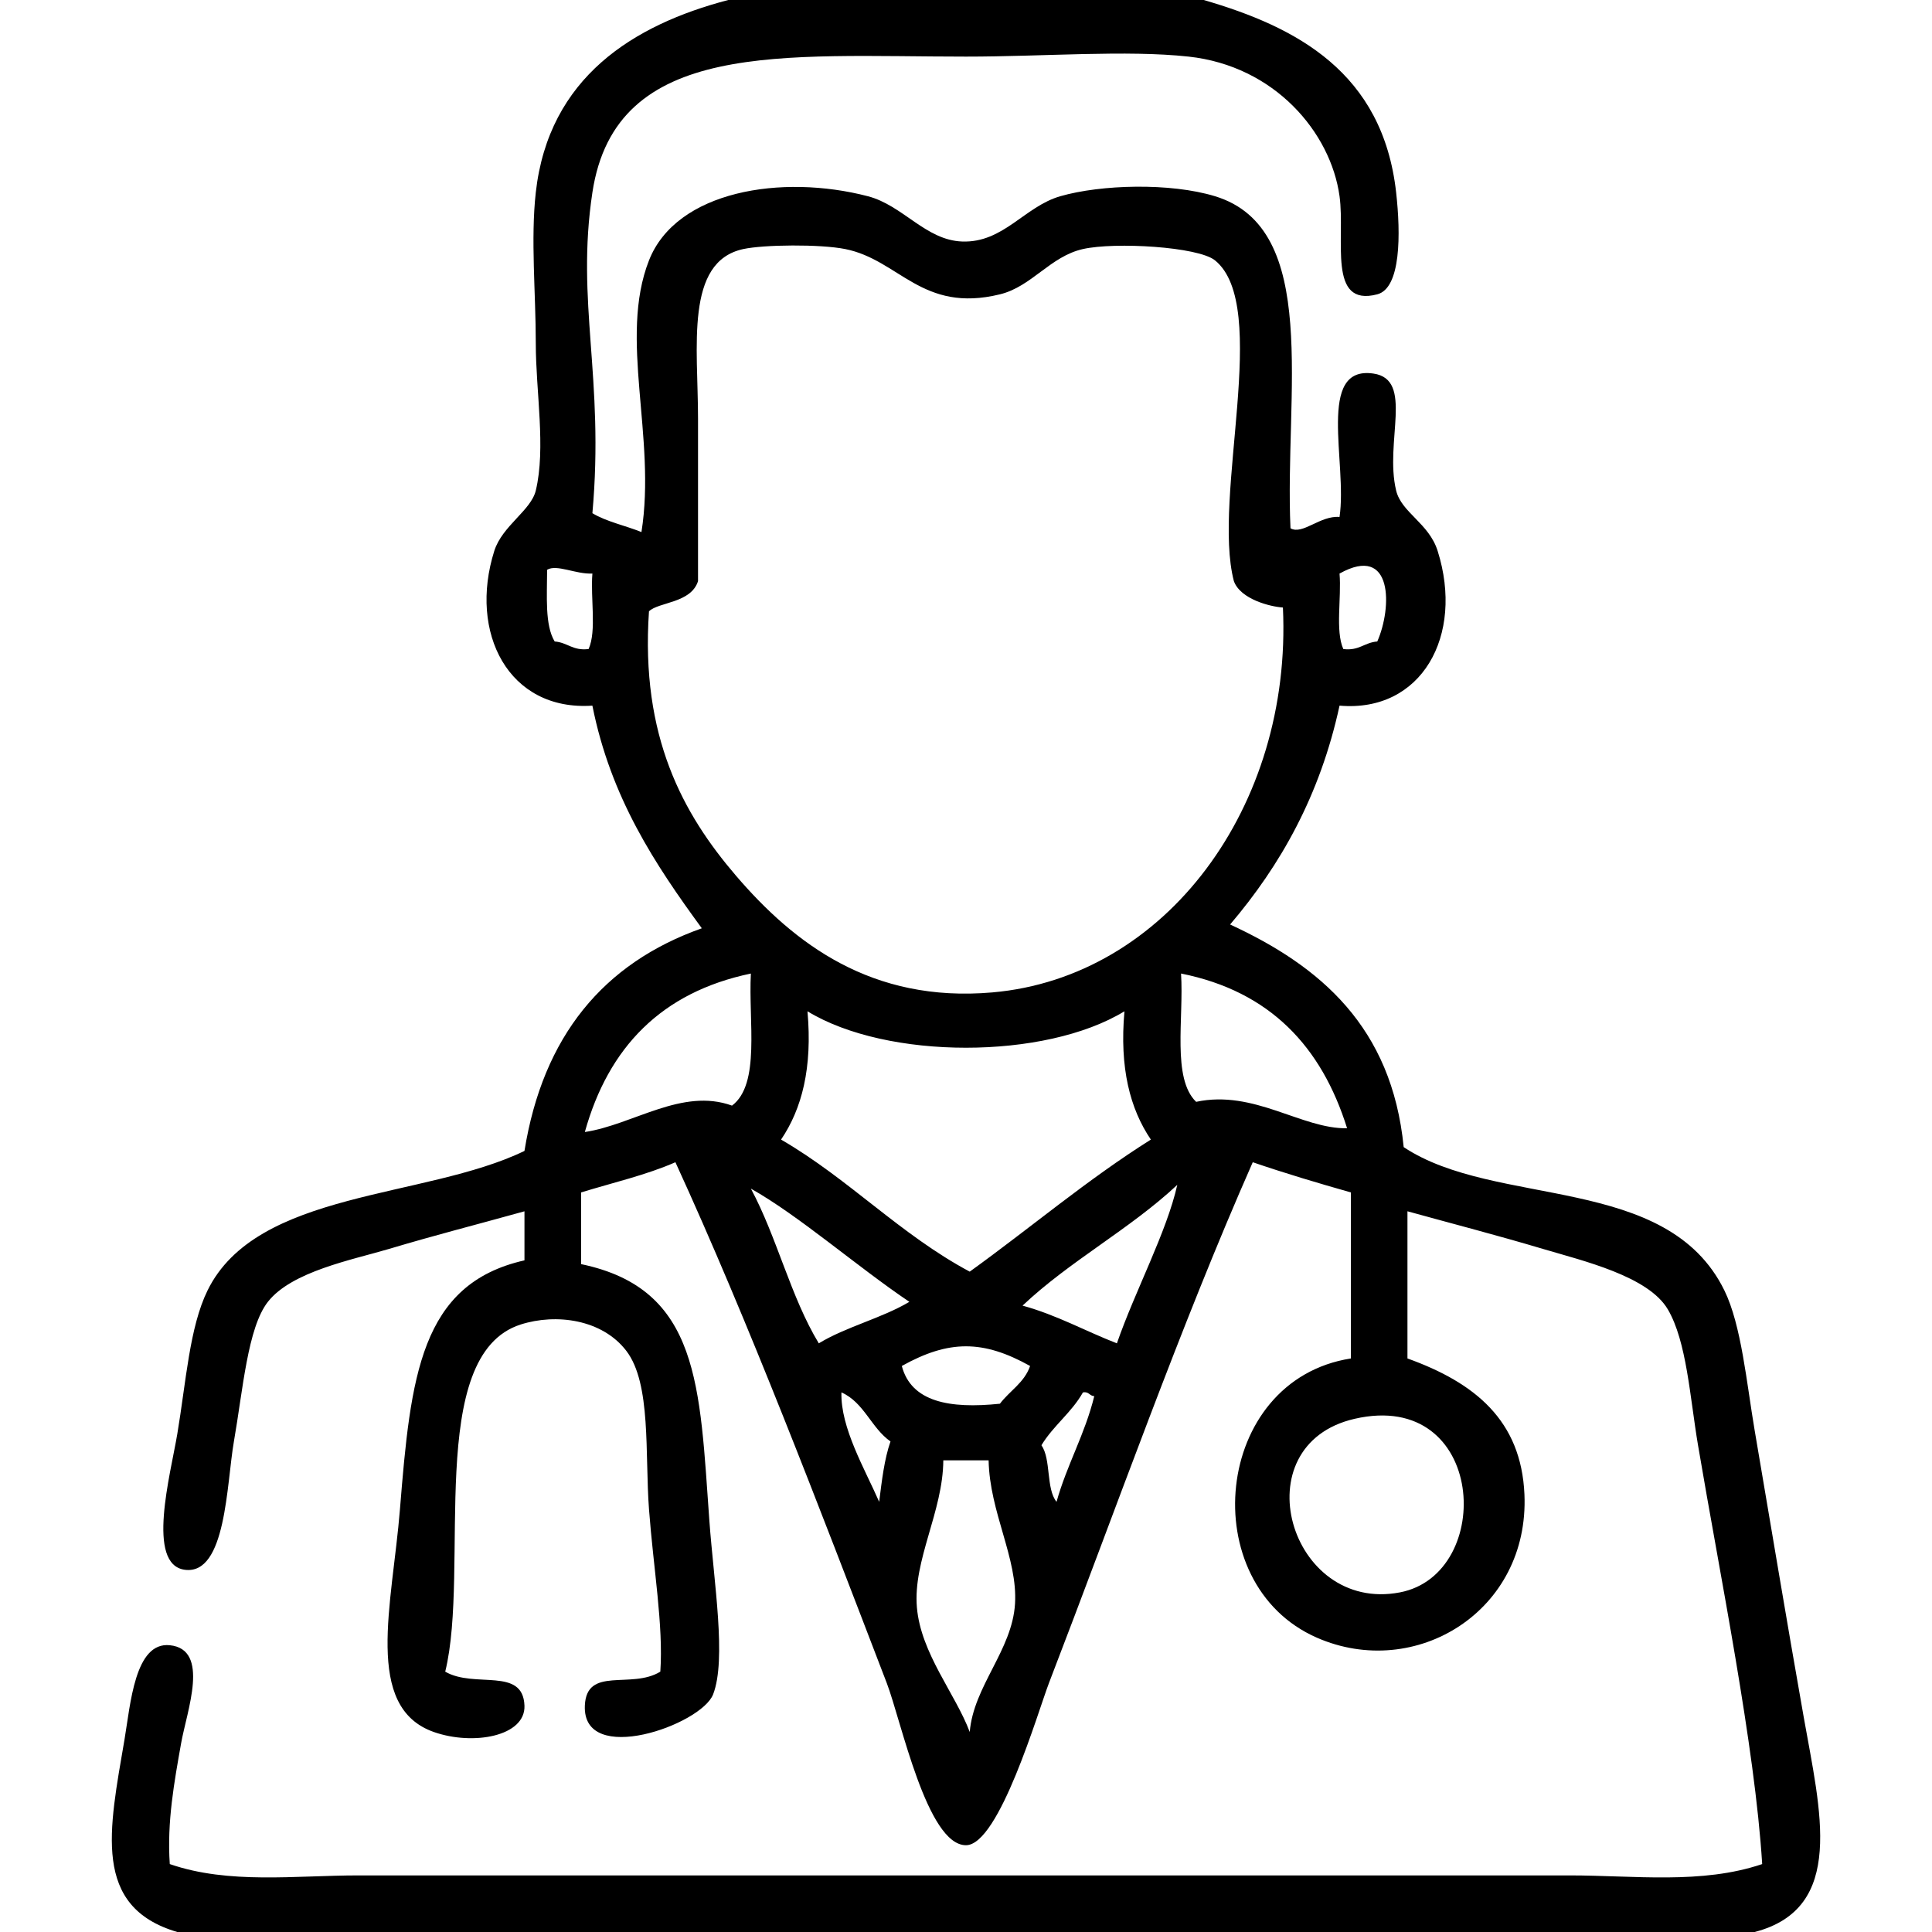
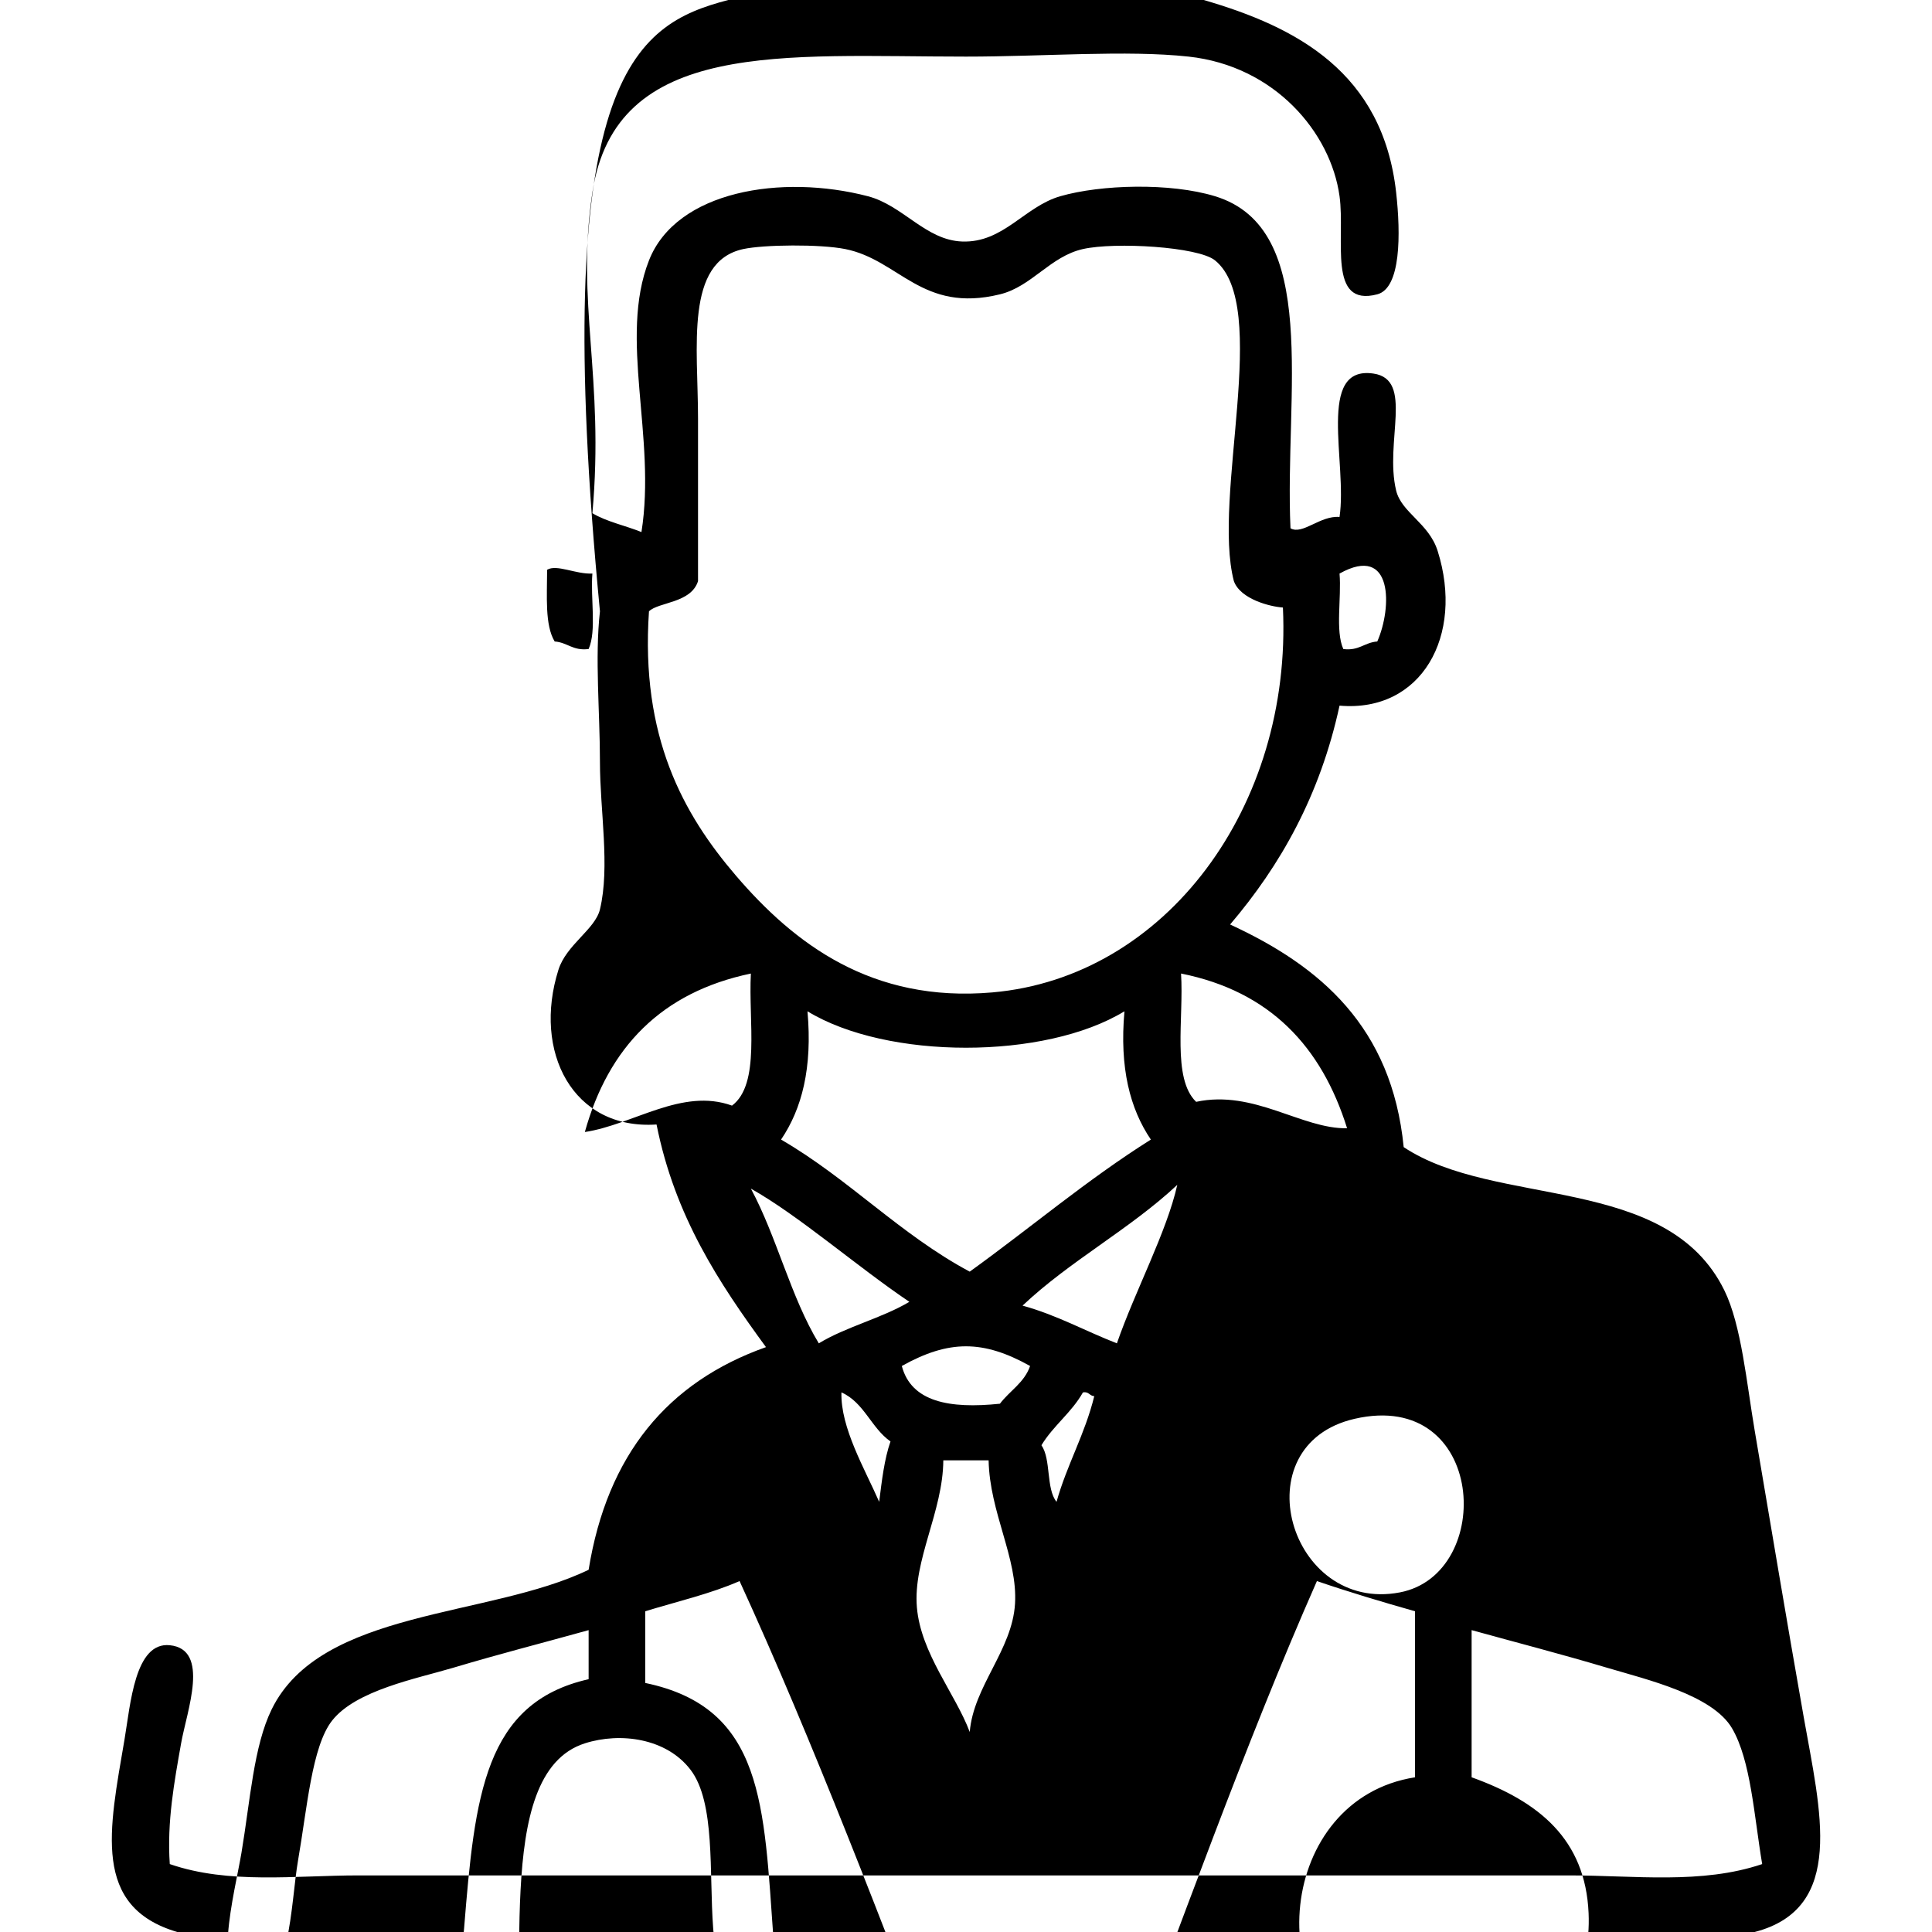
<svg xmlns="http://www.w3.org/2000/svg" version="1.1" id="Слой_1" x="0px" y="0px" width="200px" height="200px" viewBox="0 0 200 200" enable-background="new 0 0 200 200" xml:space="preserve">
  <g>
-     <path fill-rule="evenodd" clip-rule="evenodd" d="M75.387,0c16.406,0,32.813,0,49.219,0c9.629,2.795,18.532,7.49,19.922,19.922   c0.479,4.284,0.507,9.903-1.953,10.547c-5.193,1.36-3.296-5.724-3.906-10.156c-0.906-6.59-6.703-13.484-15.625-14.453   c-6.439-0.699-14.935,0-23.047,0c-18.849,0-36.262-1.875-38.672,14.063c-1.729,11.432,1.257,19.129,0,33.203   c1.46,0.884,3.411,1.277,5.078,1.953c1.56-9.823-2.383-20.071,0.781-28.125c2.832-7.207,13.734-8.963,22.656-6.641   c3.645,0.949,5.978,4.554,9.766,4.688c4.276,0.152,6.437-3.616,10.156-4.688c4.212-1.213,11.376-1.414,16.016,0   c10.992,3.351,7.181,20.502,7.813,34.375c1.253,0.718,3.071-1.343,5.077-1.172c0.838-5.565-2.441-15.724,3.517-14.844   c4.208,0.621,1.123,7.048,2.343,12.109c0.553,2.291,3.388,3.369,4.297,6.25c2.776,8.792-1.687,16.756-10.156,16.016   c-2.02,9.309-6.118,16.538-11.328,22.656c9.354,4.319,16.738,10.606,17.969,23.047c9.531,6.334,27.263,2.703,33.203,14.845   c1.757,3.589,2.302,9.608,3.125,14.453c1.793,10.538,3.223,19.175,5.079,29.687c1.721,9.747,4.395,19.807-5.079,22.267   c-54.427,0-108.854,0-163.281,0c-8.852-2.605-7.059-10.575-5.469-19.923c0.62-3.646,1.064-10.132,4.688-9.766   c4.208,0.426,1.763,6.808,1.172,10.156c-0.699,3.957-1.475,8.124-1.172,12.5c6.123,2.115,13,1.173,19.531,1.173   c41.574,0,84.425,0,125.392,0c6.687,0,13.667,0.944,19.922-1.173c-0.758-12.265-4.371-29.903-6.642-43.358   c-0.841-4.985-1.171-10.736-3.125-14.063c-2.021-3.44-8.751-5.019-12.891-6.249c-4.908-1.461-9.43-2.625-14.063-3.907   c0,5.078,0,10.156,0,15.235c6.992,2.514,11.774,6.421,12.109,14.062c0.532,12.098-11.279,19.312-21.483,14.845   c-12.714-5.566-10.766-26.67,3.515-28.906c0-5.729,0-11.459,0-17.188c-3.449-0.979-6.859-1.995-10.156-3.126   c-7.553,17.126-14.051,35.623-21.094,53.906c-1.113,2.892-5.152,16.797-8.594,16.797c-4.032,0-6.705-12.893-8.203-16.797   c-7.032-18.316-14.281-37.347-21.875-53.906c-2.985,1.313-6.476,2.118-9.766,3.126c0,2.474,0,4.947,0,7.422   c12.323,2.563,12.271,12.677,13.281,26.562c0.469,6.446,1.786,14.346,0.391,17.97c-1.226,3.183-13.549,7.505-13.281,1.171   c0.175-4.128,4.814-1.661,7.813-3.516c0.326-4.774-0.712-10.672-1.172-16.797c-0.433-5.758,0.251-13.01-2.344-16.406   c-2.493-3.262-7.256-3.909-10.938-2.734c-9.942,3.174-5.2,25.306-7.813,35.938c3.035,1.769,8.05-0.523,8.203,3.516   c0.121,3.179-5.311,4.16-9.375,2.734c-7.305-2.563-4.31-13.189-3.516-23.047c1.106-13.729,2.105-23.345,12.891-25.781   c0-1.692,0-3.385,0-5.078c-5.64,1.567-8.844,2.354-14.063,3.907c-3.76,1.117-10.036,2.316-12.5,5.468   c-2.094,2.678-2.578,9.084-3.516,14.453c-0.764,4.374-0.789,13.844-5.078,13.282c-4.043-0.53-1.486-9.864-0.781-14.063   c0.905-5.395,1.26-11.033,3.125-14.843c5.096-10.416,22.495-9.46,32.813-14.453c1.917-11.886,8.17-19.436,18.359-23.048   c-4.838-6.62-9.422-13.494-11.328-23.047c-8.692,0.585-12.826-7.56-10.156-16.016c0.821-2.601,3.798-4.182,4.297-6.25   c1.059-4.396,0-10.268,0-15.234c0-5.226-0.54-10.796,0-15.625C56.797,8.011,65.573,2.57,75.387,0z M125.777,26.953   c-1.749-1.417-10.352-1.918-13.671-1.172c-3.396,0.763-5.29,3.881-8.594,4.688c-8.093,1.976-10.407-3.572-16.017-4.688   c-2.62-0.521-8.411-0.459-10.547,0c-6.078,1.307-4.688,10.13-4.688,17.578c0,5.355,0,10.092,0,16.797   c-0.725,2.297-4.073,2.151-5.078,3.125c-0.889,12.999,3.548,20.993,8.984,27.344c6.05,7.067,14.08,13.198,26.563,12.109   c17.934-1.563,31.046-19.209,30.078-39.844c-1.281-0.081-4.395-0.845-5.077-2.734C125.448,51.411,131.589,31.661,125.777,26.953z    M56.637,58.984c-0.004,2.739-0.246,5.715,0.781,7.422c1.333,0.099,1.877,0.988,3.516,0.781c0.844-1.891,0.18-5.289,0.391-7.813   C59.62,59.465,57.624,58.379,56.637,58.984z M138.668,59.375c0.212,2.523-0.453,5.922,0.391,7.813   c1.639,0.207,2.183-0.683,3.516-0.781C144.111,62.949,144.248,56.255,138.668,59.375z M60.543,117.187   c5.018-0.759,10.058-4.61,15.234-2.734c2.97-2.237,1.685-8.731,1.953-13.672C68.467,102.716,62.982,108.429,60.543,117.187z    M123.824,114.062c5.983-1.289,10.951,2.83,15.626,2.734c-2.637-8.431-7.962-14.173-17.188-16.016   C122.559,105.433,121.306,111.634,123.824,114.062z M80.855,117.969c7.007,4.06,12.318,9.817,19.531,13.671   c6.282-4.525,12.117-9.497,18.751-13.671c-2.157-3.183-3.259-7.419-2.734-13.281c-8.234,5.029-24.58,5.029-32.813,0   C84.114,110.55,83.012,114.787,80.855,117.969z M84.762,139.062c2.833-1.724,6.519-2.595,9.375-4.297   c-5.444-3.671-11.406-8.905-16.406-11.719C80.42,128.04,81.858,134.284,84.762,139.062z M105.855,135.157   c3.572,0.984,6.483,2.632,9.766,3.905c1.875-5.418,5.154-11.511,6.251-16.406C116.962,127.251,110.739,130.535,105.855,135.157z    M93.355,141.406c0.976,3.712,4.922,4.454,10.157,3.907c1.006-1.338,2.522-2.165,3.124-3.907   C101.768,138.692,98.226,138.692,93.355,141.406z M91.012,155.468c0.276-2.197,0.531-4.417,1.172-6.25   c-1.995-1.391-2.732-4.038-5.078-5.078C86.998,147.801,89.54,152.094,91.012,155.468z M107.81,149.61   c1.014,1.459,0.459,4.487,1.562,5.858c1.084-3.864,2.929-6.968,3.907-10.938c-0.5-0.021-0.542-0.5-1.172-0.391   C110.936,146.225,109.036,147.582,107.81,149.61z M144.919,164.843c9.909-1.901,8.931-21.096-4.688-17.969   C128.436,149.584,133.477,167.04,144.919,164.843z M97.652,151.171c-0.037,5.325-3.154,10.34-2.734,15.234   c0.408,4.762,4,8.958,5.469,12.891c0.392-4.752,4.395-8.454,4.688-13.281c0.287-4.712-2.63-9.445-2.734-14.844   C100.777,151.171,99.215,151.171,97.652,151.171z" />
+     <path fill-rule="evenodd" clip-rule="evenodd" d="M75.387,0c16.406,0,32.813,0,49.219,0c9.629,2.795,18.532,7.49,19.922,19.922   c0.479,4.284,0.507,9.903-1.953,10.547c-5.193,1.36-3.296-5.724-3.906-10.156c-0.906-6.59-6.703-13.484-15.625-14.453   c-6.439-0.699-14.935,0-23.047,0c-18.849,0-36.262-1.875-38.672,14.063c-1.729,11.432,1.257,19.129,0,33.203   c1.46,0.884,3.411,1.277,5.078,1.953c1.56-9.823-2.383-20.071,0.781-28.125c2.832-7.207,13.734-8.963,22.656-6.641   c3.645,0.949,5.978,4.554,9.766,4.688c4.276,0.152,6.437-3.616,10.156-4.688c4.212-1.213,11.376-1.414,16.016,0   c10.992,3.351,7.181,20.502,7.813,34.375c1.253,0.718,3.071-1.343,5.077-1.172c0.838-5.565-2.441-15.724,3.517-14.844   c4.208,0.621,1.123,7.048,2.343,12.109c0.553,2.291,3.388,3.369,4.297,6.25c2.776,8.792-1.687,16.756-10.156,16.016   c-2.02,9.309-6.118,16.538-11.328,22.656c9.354,4.319,16.738,10.606,17.969,23.047c9.531,6.334,27.263,2.703,33.203,14.845   c1.757,3.589,2.302,9.608,3.125,14.453c1.793,10.538,3.223,19.175,5.079,29.687c1.721,9.747,4.395,19.807-5.079,22.267   c-54.427,0-108.854,0-163.281,0c-8.852-2.605-7.059-10.575-5.469-19.923c0.62-3.646,1.064-10.132,4.688-9.766   c4.208,0.426,1.763,6.808,1.172,10.156c-0.699,3.957-1.475,8.124-1.172,12.5c6.123,2.115,13,1.173,19.531,1.173   c41.574,0,84.425,0,125.392,0c6.687,0,13.667,0.944,19.922-1.173c-0.841-4.985-1.171-10.736-3.125-14.063c-2.021-3.44-8.751-5.019-12.891-6.249c-4.908-1.461-9.43-2.625-14.063-3.907   c0,5.078,0,10.156,0,15.235c6.992,2.514,11.774,6.421,12.109,14.062c0.532,12.098-11.279,19.312-21.483,14.845   c-12.714-5.566-10.766-26.67,3.515-28.906c0-5.729,0-11.459,0-17.188c-3.449-0.979-6.859-1.995-10.156-3.126   c-7.553,17.126-14.051,35.623-21.094,53.906c-1.113,2.892-5.152,16.797-8.594,16.797c-4.032,0-6.705-12.893-8.203-16.797   c-7.032-18.316-14.281-37.347-21.875-53.906c-2.985,1.313-6.476,2.118-9.766,3.126c0,2.474,0,4.947,0,7.422   c12.323,2.563,12.271,12.677,13.281,26.562c0.469,6.446,1.786,14.346,0.391,17.97c-1.226,3.183-13.549,7.505-13.281,1.171   c0.175-4.128,4.814-1.661,7.813-3.516c0.326-4.774-0.712-10.672-1.172-16.797c-0.433-5.758,0.251-13.01-2.344-16.406   c-2.493-3.262-7.256-3.909-10.938-2.734c-9.942,3.174-5.2,25.306-7.813,35.938c3.035,1.769,8.05-0.523,8.203,3.516   c0.121,3.179-5.311,4.16-9.375,2.734c-7.305-2.563-4.31-13.189-3.516-23.047c1.106-13.729,2.105-23.345,12.891-25.781   c0-1.692,0-3.385,0-5.078c-5.64,1.567-8.844,2.354-14.063,3.907c-3.76,1.117-10.036,2.316-12.5,5.468   c-2.094,2.678-2.578,9.084-3.516,14.453c-0.764,4.374-0.789,13.844-5.078,13.282c-4.043-0.53-1.486-9.864-0.781-14.063   c0.905-5.395,1.26-11.033,3.125-14.843c5.096-10.416,22.495-9.46,32.813-14.453c1.917-11.886,8.17-19.436,18.359-23.048   c-4.838-6.62-9.422-13.494-11.328-23.047c-8.692,0.585-12.826-7.56-10.156-16.016c0.821-2.601,3.798-4.182,4.297-6.25   c1.059-4.396,0-10.268,0-15.234c0-5.226-0.54-10.796,0-15.625C56.797,8.011,65.573,2.57,75.387,0z M125.777,26.953   c-1.749-1.417-10.352-1.918-13.671-1.172c-3.396,0.763-5.29,3.881-8.594,4.688c-8.093,1.976-10.407-3.572-16.017-4.688   c-2.62-0.521-8.411-0.459-10.547,0c-6.078,1.307-4.688,10.13-4.688,17.578c0,5.355,0,10.092,0,16.797   c-0.725,2.297-4.073,2.151-5.078,3.125c-0.889,12.999,3.548,20.993,8.984,27.344c6.05,7.067,14.08,13.198,26.563,12.109   c17.934-1.563,31.046-19.209,30.078-39.844c-1.281-0.081-4.395-0.845-5.077-2.734C125.448,51.411,131.589,31.661,125.777,26.953z    M56.637,58.984c-0.004,2.739-0.246,5.715,0.781,7.422c1.333,0.099,1.877,0.988,3.516,0.781c0.844-1.891,0.18-5.289,0.391-7.813   C59.62,59.465,57.624,58.379,56.637,58.984z M138.668,59.375c0.212,2.523-0.453,5.922,0.391,7.813   c1.639,0.207,2.183-0.683,3.516-0.781C144.111,62.949,144.248,56.255,138.668,59.375z M60.543,117.187   c5.018-0.759,10.058-4.61,15.234-2.734c2.97-2.237,1.685-8.731,1.953-13.672C68.467,102.716,62.982,108.429,60.543,117.187z    M123.824,114.062c5.983-1.289,10.951,2.83,15.626,2.734c-2.637-8.431-7.962-14.173-17.188-16.016   C122.559,105.433,121.306,111.634,123.824,114.062z M80.855,117.969c7.007,4.06,12.318,9.817,19.531,13.671   c6.282-4.525,12.117-9.497,18.751-13.671c-2.157-3.183-3.259-7.419-2.734-13.281c-8.234,5.029-24.58,5.029-32.813,0   C84.114,110.55,83.012,114.787,80.855,117.969z M84.762,139.062c2.833-1.724,6.519-2.595,9.375-4.297   c-5.444-3.671-11.406-8.905-16.406-11.719C80.42,128.04,81.858,134.284,84.762,139.062z M105.855,135.157   c3.572,0.984,6.483,2.632,9.766,3.905c1.875-5.418,5.154-11.511,6.251-16.406C116.962,127.251,110.739,130.535,105.855,135.157z    M93.355,141.406c0.976,3.712,4.922,4.454,10.157,3.907c1.006-1.338,2.522-2.165,3.124-3.907   C101.768,138.692,98.226,138.692,93.355,141.406z M91.012,155.468c0.276-2.197,0.531-4.417,1.172-6.25   c-1.995-1.391-2.732-4.038-5.078-5.078C86.998,147.801,89.54,152.094,91.012,155.468z M107.81,149.61   c1.014,1.459,0.459,4.487,1.562,5.858c1.084-3.864,2.929-6.968,3.907-10.938c-0.5-0.021-0.542-0.5-1.172-0.391   C110.936,146.225,109.036,147.582,107.81,149.61z M144.919,164.843c9.909-1.901,8.931-21.096-4.688-17.969   C128.436,149.584,133.477,167.04,144.919,164.843z M97.652,151.171c-0.037,5.325-3.154,10.34-2.734,15.234   c0.408,4.762,4,8.958,5.469,12.891c0.392-4.752,4.395-8.454,4.688-13.281c0.287-4.712-2.63-9.445-2.734-14.844   C100.777,151.171,99.215,151.171,97.652,151.171z" />
  </g>
</svg>